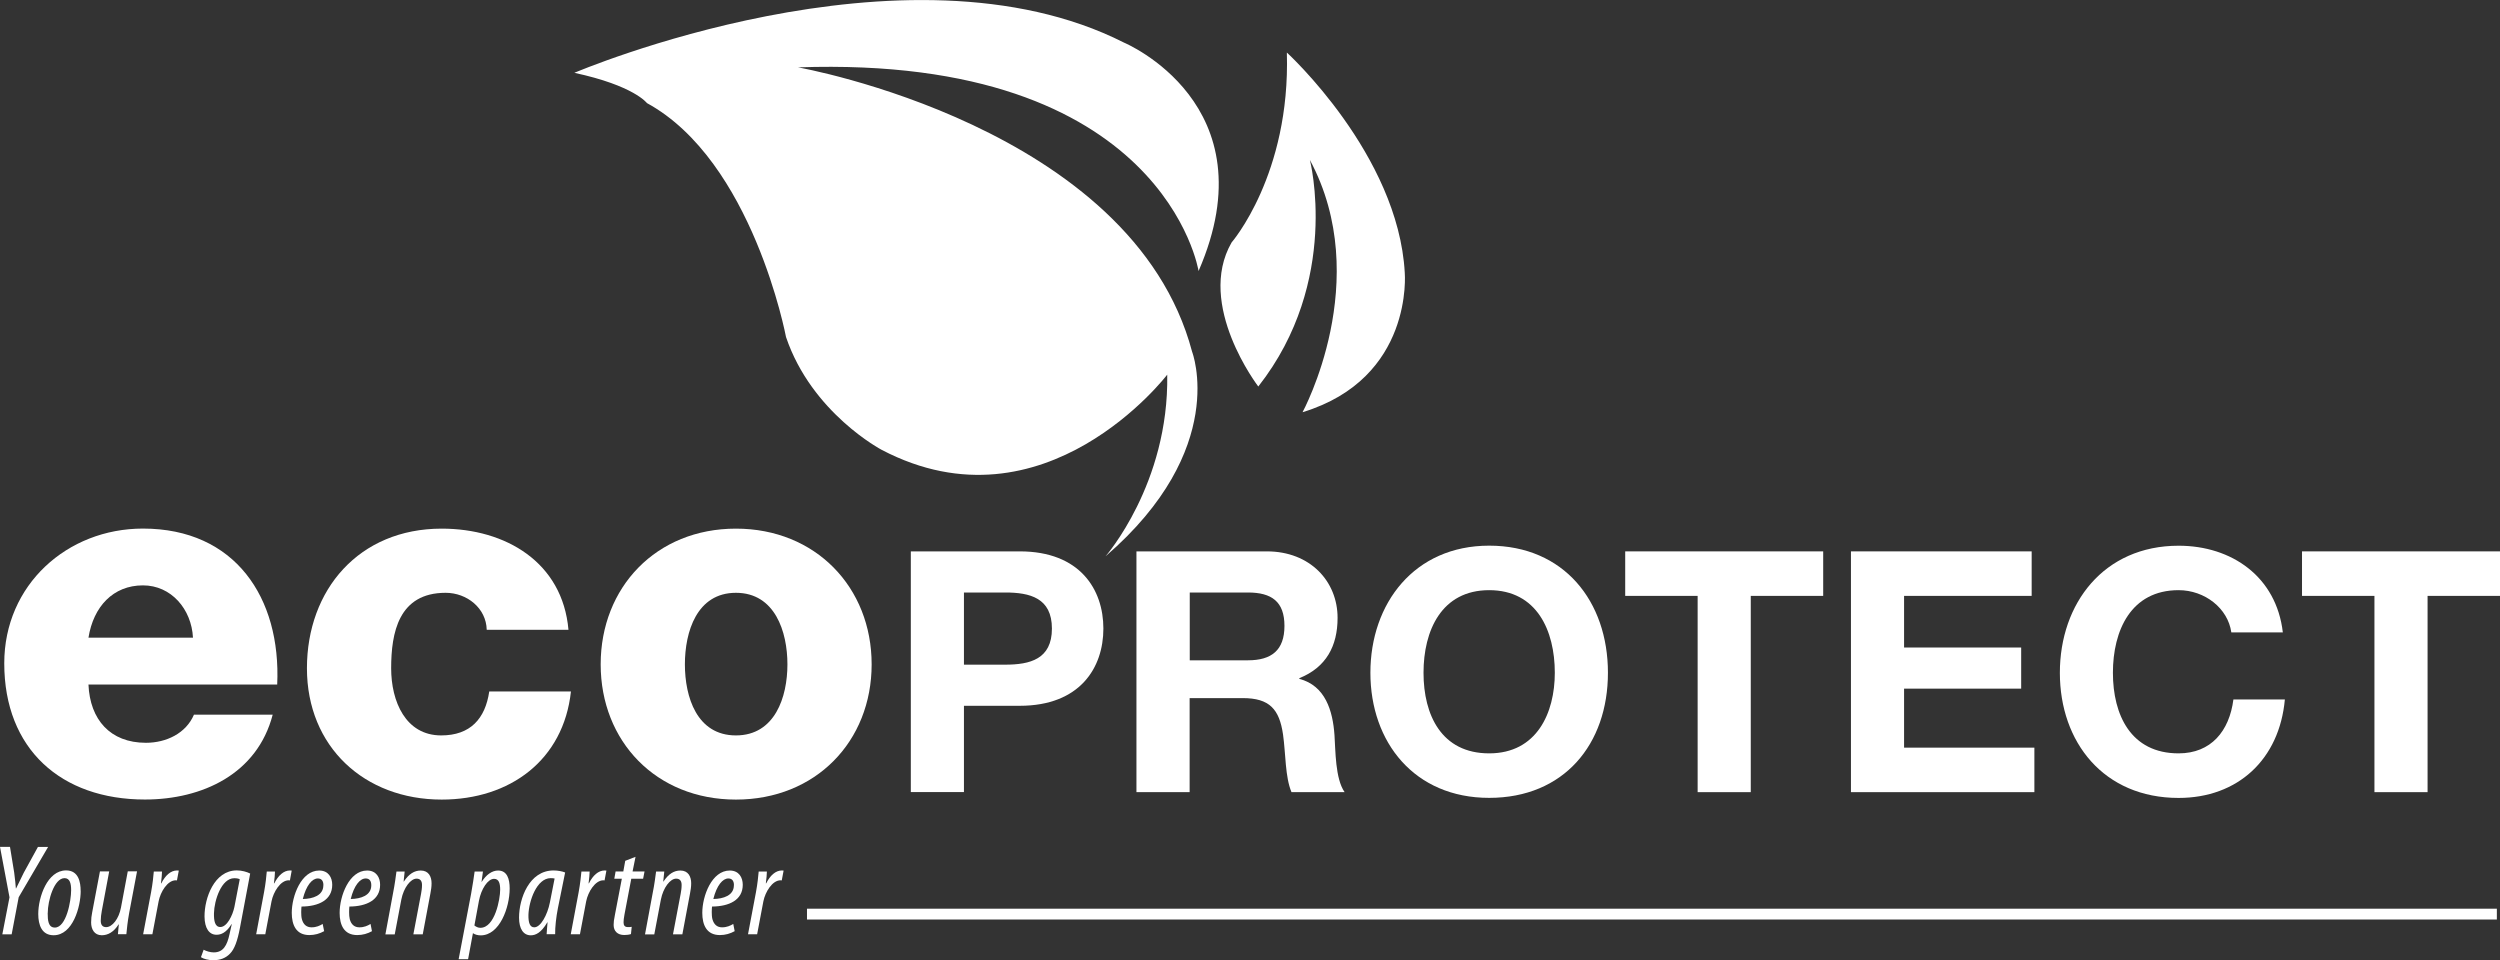
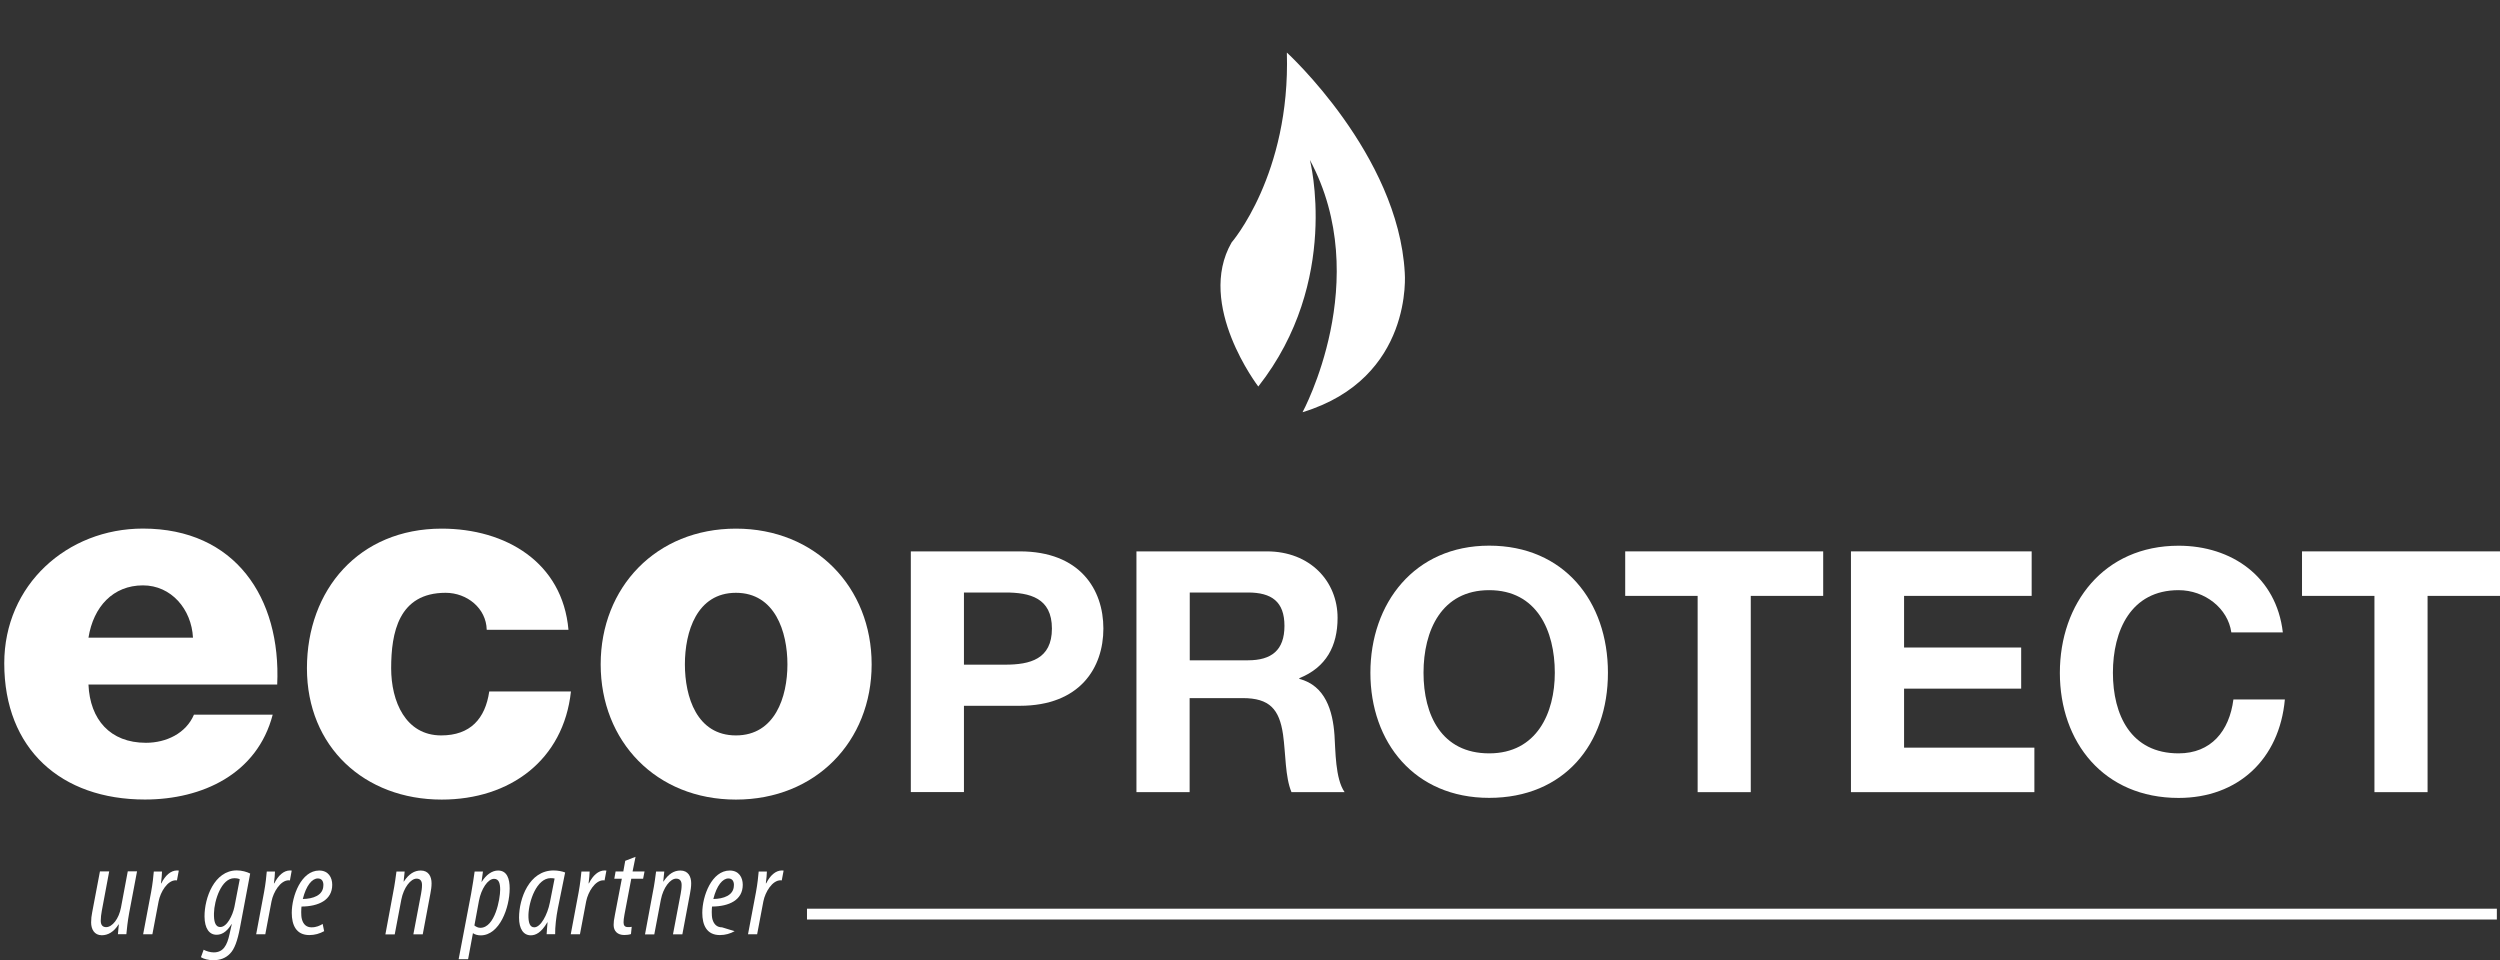
<svg xmlns="http://www.w3.org/2000/svg" width="289" height="111" viewBox="0 0 289 111" fill="none">
  <rect x="0" y="0" width="289" height="111" fill="#333333" stroke="none" />
  <g clip-path="url(#clip0_11_411)">
    <path d="M10.227 79.138C10.399 83.188 12.745 85.867 16.867 85.867C19.214 85.867 21.503 84.78 22.423 82.612H31.524C29.748 89.462 23.393 92.425 16.753 92.425C7.075 92.425 0.492 86.606 0.492 76.679C0.492 67.605 7.767 61.103 16.525 61.103C27.173 61.103 32.501 69.09 32.045 79.13H10.227V79.138ZM22.309 73.716C22.138 70.412 19.792 67.669 16.525 67.669C13.087 67.669 10.798 70.12 10.227 73.716H22.309Z" fill="white" />
    <path d="M56.265 72.806C56.208 70.298 53.976 68.528 51.515 68.528C46.073 68.528 45.218 73.147 45.218 77.254C45.218 81.077 46.879 85.014 51.002 85.014C54.382 85.014 56.094 83.074 56.558 79.933H66.001C65.145 87.863 58.961 92.432 51.059 92.432C42.129 92.432 35.482 86.328 35.482 77.254C35.482 68.18 41.495 61.11 51.059 61.11C58.448 61.11 65.031 64.99 65.715 72.806H56.265Z" fill="white" />
    <path d="M85.072 61.11C94.286 61.11 100.762 67.896 100.762 76.799C100.762 85.703 94.294 92.432 85.072 92.432C75.85 92.432 69.438 85.696 69.438 76.799C69.438 67.903 75.85 61.11 85.072 61.11ZM85.072 85.014C89.594 85.014 91.027 80.566 91.027 76.799C91.027 73.033 89.594 68.528 85.072 68.528C80.55 68.528 79.174 73.033 79.174 76.799C79.174 80.566 80.55 85.014 85.072 85.014Z" fill="white" />
    <path d="M105.291 63.739H117.887C124.847 63.739 127.551 68.145 127.551 72.664C127.551 77.183 124.847 81.589 117.887 81.589H111.432V91.565H105.291V63.732V63.739ZM111.432 76.835H116.203C119.056 76.835 121.602 76.21 121.602 72.664C121.602 69.118 119.056 68.493 116.203 68.493H111.432V76.835Z" fill="white" />
    <path d="M131.388 63.739H146.451C151.457 63.739 154.624 67.207 154.624 71.421C154.624 74.696 153.297 77.148 150.202 78.399V78.477C153.212 79.258 154.075 82.179 154.267 84.986C154.389 86.741 154.346 90.017 155.437 91.573H149.296C148.555 89.818 148.633 87.132 148.319 84.907C147.891 81.98 146.757 80.701 143.662 80.701H137.521V91.573H131.373V63.746L131.388 63.739ZM137.535 76.331H144.261C147 76.331 148.483 75.158 148.483 72.352C148.483 69.545 147 68.493 144.261 68.493H137.535V76.331Z" fill="white" />
    <path d="M172.148 63.078C180.792 63.078 185.877 69.509 185.877 77.773C185.877 86.037 180.792 92.233 172.148 92.233C163.503 92.233 158.418 85.802 158.418 77.773C158.418 69.743 163.503 63.078 172.148 63.078ZM172.148 87.089C177.661 87.089 179.736 82.413 179.736 77.773C179.736 72.898 177.661 68.223 172.148 68.223C166.634 68.223 164.559 72.898 164.559 77.773C164.559 82.648 166.634 87.089 172.148 87.089Z" fill="white" />
    <path d="M196.247 68.884H187.874V63.739H210.761V68.884H202.388V91.573H196.247V68.884Z" fill="white" />
    <path d="M213.97 63.739H234.86V68.884H220.111V74.853H233.648V79.607H220.111V86.428H235.174V91.573H213.97V63.739Z" fill="white" />
    <path d="M257.94 73.098C257.547 70.326 254.887 68.223 251.842 68.223C246.329 68.223 244.253 72.899 244.253 77.773C244.253 82.648 246.329 87.089 251.842 87.089C255.6 87.089 257.711 84.517 258.182 80.857H264.13C263.503 87.792 258.689 92.241 251.849 92.241C243.198 92.241 238.12 85.81 238.12 77.78C238.12 69.751 243.205 63.085 251.849 63.085C257.99 63.085 263.153 66.674 263.895 73.105H257.947L257.94 73.098Z" fill="white" />
    <path d="M274.486 68.884H266.113V63.739H289V68.884H280.627V91.573H274.486V68.884Z" fill="white" />
-     <path d="M66.386 8.421C66.386 8.421 104.599 -7.909 129.933 4.925C129.933 4.925 146.964 12.03 138.555 31.33C138.555 31.33 134.618 6.296 92.254 7.788C92.254 7.788 130.896 14.574 137.807 40.66C137.807 40.66 142.171 51.901 127.8 64.308C127.8 64.308 135.146 55.93 134.932 43.31C134.932 43.31 120.775 61.871 101.932 52.008C101.932 52.008 93.844 47.766 90.863 38.961C90.863 38.961 87.033 18.603 74.787 11.917C74.787 11.917 73.297 9.899 66.379 8.414" fill="white" />
    <path d="M148.769 6.083C148.769 6.083 161.649 17.857 162.391 31.536C162.391 31.536 163.454 43.729 150.573 47.652C150.573 47.652 158.875 32.381 151.422 18.489C151.422 18.489 155.038 32.488 145.459 44.681C145.459 44.681 138.22 35.245 142.371 28.032C142.371 28.032 149.182 20.188 148.761 6.083" fill="white" />
-     <path d="M0.271 108.001L1.098 103.731L0 97.897H1.155L1.64 100.867C1.747 101.663 1.804 102.295 1.833 102.701H1.861C2.147 102.132 2.404 101.564 2.746 100.889L4.386 97.904H5.563L2.161 103.717L1.348 108.009H0.271V108.001Z" fill="white" />
-     <path d="M9.329 102.992C9.329 104.818 8.423 108.115 6.198 108.115C4.843 108.115 4.422 106.949 4.422 105.656C4.422 103.702 5.477 100.618 7.638 100.618C9.101 100.618 9.322 102.011 9.322 102.984M5.513 105.55C5.513 106.374 5.57 107.227 6.34 107.227C7.667 107.227 8.223 104.143 8.223 102.906C8.223 102.153 8.088 101.513 7.46 101.513C6.255 101.513 5.52 104.121 5.52 105.55" fill="white" />
    <path d="M15.84 100.739L14.935 105.522C14.742 106.573 14.664 107.412 14.607 107.994H13.63L13.736 106.857H13.708C13.152 107.753 12.46 108.115 11.768 108.115C10.898 108.115 10.534 107.412 10.534 106.63C10.534 106.225 10.577 105.863 10.655 105.472L11.554 100.732H12.624L11.768 105.294C11.697 105.713 11.647 106.054 11.647 106.431C11.647 106.879 11.825 107.177 12.267 107.177C12.988 107.177 13.744 106.204 13.986 104.91L14.771 100.725H15.855L15.84 100.739Z" fill="white" />
    <path d="M16.547 108.001L17.466 103.134C17.645 102.16 17.738 101.286 17.78 100.746H18.729C18.715 101.137 18.686 101.528 18.608 102.111H18.651C19.1 101.208 19.735 100.625 20.469 100.625C20.548 100.625 20.605 100.64 20.669 100.64L20.455 101.777C20.455 101.777 20.362 101.762 20.319 101.762C19.357 101.762 18.544 103.113 18.337 104.193L17.616 108.001H16.547Z" fill="white" />
    <path d="M23.529 109.785C23.828 109.948 24.299 110.097 24.706 110.097C25.804 110.097 26.253 109.301 26.538 107.966L26.795 106.829H26.767C26.153 107.831 25.547 108.058 25.026 108.058C24.185 108.058 23.657 107.319 23.643 105.955C23.629 103.816 24.77 100.618 27.373 100.618C27.944 100.618 28.528 100.782 28.921 100.981L27.737 107.262C27.451 108.776 27.102 109.721 26.596 110.232C26.104 110.758 25.44 111 24.656 111C24.099 111 23.529 110.851 23.229 110.652L23.543 109.785H23.529ZM27.715 101.641C27.566 101.563 27.38 101.521 27.081 101.521C25.59 101.521 24.763 104.086 24.734 105.585C24.72 106.438 24.841 107.163 25.469 107.163C26.253 107.163 26.895 105.798 27.095 104.853L27.715 101.641Z" fill="white" />
    <path d="M29.613 108.001L30.525 103.134C30.704 102.16 30.796 101.286 30.839 100.746H31.788C31.773 101.137 31.745 101.528 31.666 102.111H31.709C32.166 101.208 32.793 100.625 33.528 100.625C33.599 100.625 33.663 100.64 33.721 100.64L33.514 101.777C33.514 101.777 33.421 101.762 33.378 101.762C32.415 101.762 31.602 103.113 31.388 104.193L30.668 108.001H29.598H29.613Z" fill="white" />
    <path d="M37.479 107.639C36.951 107.93 36.395 108.094 35.76 108.094C34.227 108.094 33.728 106.921 33.728 105.529C33.728 103.568 34.826 100.633 36.901 100.633C37.971 100.633 38.406 101.443 38.406 102.281C38.406 104.037 36.844 104.783 34.855 104.797C34.826 105.01 34.776 105.82 34.897 106.254C35.061 106.872 35.439 107.199 36.01 107.199C36.581 107.199 36.973 107.007 37.301 106.808L37.472 107.646L37.479 107.639ZM37.386 102.331C37.386 101.834 37.172 101.549 36.737 101.549C36.088 101.549 35.397 102.345 35.004 103.923C36.16 103.909 37.379 103.518 37.379 102.345V102.331H37.386Z" fill="white" />
-     <path d="M43.014 107.639C42.486 107.93 41.93 108.094 41.295 108.094C39.761 108.094 39.262 106.921 39.262 105.529C39.262 103.568 40.361 100.633 42.436 100.633C43.506 100.633 43.941 101.443 43.941 102.281C43.941 104.037 42.379 104.783 40.389 104.797C40.361 105.01 40.318 105.82 40.432 106.254C40.596 106.872 40.974 107.199 41.544 107.199C42.115 107.199 42.507 107.007 42.835 106.808L42.999 107.646L43.014 107.639ZM42.921 102.331C42.921 101.834 42.707 101.549 42.272 101.549C41.623 101.549 40.931 102.345 40.546 103.923C41.701 103.909 42.921 103.518 42.921 102.345V102.331Z" fill="white" />
    <path d="M44.554 108.002L45.439 103.234C45.645 102.189 45.752 101.329 45.831 100.747H46.779L46.658 101.905H46.687C47.272 101.017 47.906 100.633 48.641 100.633C49.547 100.633 49.889 101.336 49.889 102.104C49.889 102.523 49.832 102.864 49.754 103.29L48.869 108.009H47.785L48.677 103.305C48.734 102.978 48.784 102.679 48.784 102.303C48.784 101.869 48.605 101.571 48.156 101.571C47.478 101.571 46.665 102.601 46.394 103.987L45.631 108.016H44.561L44.554 108.002Z" fill="white" />
    <path d="M53.02 110.879L54.461 103.312C54.653 102.281 54.775 101.365 54.867 100.747H55.83L55.666 101.933H55.695C56.18 101.152 56.857 100.633 57.578 100.633C58.633 100.633 58.918 101.621 58.918 102.701C58.918 104.946 57.742 108.129 55.566 108.129C55.267 108.129 54.903 108.044 54.696 107.888H54.668L54.111 110.887H53.027L53.02 110.879ZM54.839 106.985C55.031 107.135 55.26 107.255 55.531 107.255C57.214 107.255 57.82 103.93 57.82 102.85C57.82 102.146 57.684 101.592 57.114 101.592C56.394 101.592 55.623 102.765 55.367 104.129L54.839 106.993V106.985Z" fill="white" />
    <path d="M63.19 108.001C63.205 107.596 63.255 107.191 63.297 106.623H63.269C62.548 107.852 61.9 108.122 61.358 108.122C60.516 108.122 60.002 107.39 60.002 106.083C60.002 103.88 61.172 100.625 63.989 100.625C64.503 100.625 65.031 100.732 65.33 100.86L64.489 105.01C64.296 105.983 64.16 107.184 64.175 107.994H63.198L63.19 108.001ZM64.111 101.556C63.975 101.528 63.825 101.514 63.661 101.514C62.035 101.514 61.136 104.171 61.087 105.756C61.072 106.673 61.251 107.198 61.764 107.198C62.506 107.198 63.283 105.756 63.568 104.321L64.111 101.563V101.556Z" fill="white" />
    <path d="M65.979 108.001L66.892 103.134C67.07 102.16 67.163 101.286 67.213 100.746H68.162C68.147 101.137 68.119 101.528 68.04 102.111H68.083C68.532 101.208 69.167 100.625 69.902 100.625C69.98 100.625 70.037 100.64 70.101 100.64L69.888 101.777C69.888 101.777 69.795 101.762 69.752 101.762C68.789 101.762 67.976 103.113 67.762 104.193L67.042 108.001H65.972H65.979Z" fill="white" />
    <path d="M73.468 99.048L73.126 100.739H74.509L74.345 101.578H72.976L72.191 105.713C72.113 106.09 72.084 106.431 72.084 106.63C72.084 106.971 72.22 107.17 72.576 107.17C72.769 107.17 72.89 107.17 73.026 107.141L72.94 107.98C72.683 108.065 72.398 108.086 72.156 108.086C71.385 108.086 70.936 107.632 70.936 106.928C70.936 106.644 70.964 106.324 71.086 105.749L71.885 101.578H71.014L71.164 100.739H72.056L72.277 99.51L73.468 99.048Z" fill="white" />
    <path d="M74.566 108.002L75.451 103.234C75.665 102.189 75.764 101.329 75.843 100.747H76.791L76.67 101.905H76.699C77.284 101.017 77.918 100.633 78.653 100.633C79.559 100.633 79.901 101.336 79.901 102.104C79.901 102.523 79.844 102.864 79.766 103.29L78.881 108.009H77.797L78.689 103.305C78.746 102.978 78.796 102.679 78.796 102.303C78.796 101.869 78.617 101.571 78.161 101.571C77.483 101.571 76.67 102.601 76.399 103.987L75.636 108.016H74.566V108.002Z" fill="white" />
-     <path d="M84.936 107.639C84.409 107.93 83.852 108.094 83.217 108.094C81.684 108.094 81.185 106.921 81.185 105.529C81.185 103.568 82.283 100.633 84.359 100.633C85.428 100.633 85.863 101.443 85.863 102.281C85.863 104.037 84.302 104.783 82.312 104.797C82.283 105.01 82.24 105.82 82.354 106.254C82.526 106.872 82.897 107.199 83.467 107.199C84.038 107.199 84.43 107.007 84.765 106.808L84.929 107.646L84.936 107.639ZM84.844 102.331C84.844 101.834 84.63 101.549 84.195 101.549C83.546 101.549 82.854 102.345 82.461 103.923C83.617 103.909 84.836 103.518 84.836 102.345V102.331H84.844Z" fill="white" />
+     <path d="M84.936 107.639C84.409 107.93 83.852 108.094 83.217 108.094C81.684 108.094 81.185 106.921 81.185 105.529C81.185 103.568 82.283 100.633 84.359 100.633C85.428 100.633 85.863 101.443 85.863 102.281C85.863 104.037 84.302 104.783 82.312 104.797C82.283 105.01 82.24 105.82 82.354 106.254C82.526 106.872 82.897 107.199 83.467 107.199L84.929 107.646L84.936 107.639ZM84.844 102.331C84.844 101.834 84.63 101.549 84.195 101.549C83.546 101.549 82.854 102.345 82.461 103.923C83.617 103.909 84.836 103.518 84.836 102.345V102.331H84.844Z" fill="white" />
    <path d="M86.47 108.001L87.39 103.134C87.568 102.16 87.661 101.286 87.704 100.746H88.652C88.638 101.137 88.609 101.528 88.531 102.111H88.574C89.023 101.208 89.658 100.625 90.392 100.625C90.471 100.625 90.528 100.64 90.585 100.64L90.371 101.777C90.371 101.777 90.278 101.762 90.235 101.762C89.273 101.762 88.46 103.113 88.246 104.193L87.525 108.001H86.455H86.47Z" fill="white" />
    <path d="M288.636 105.045H93.288V106.296H288.636V105.045Z" fill="white" />
  </g>
  <defs>
    <clipPath id="clip0_11_411">
      <rect width="289" height="111" fill="white" />
    </clipPath>
  </defs>
</svg>